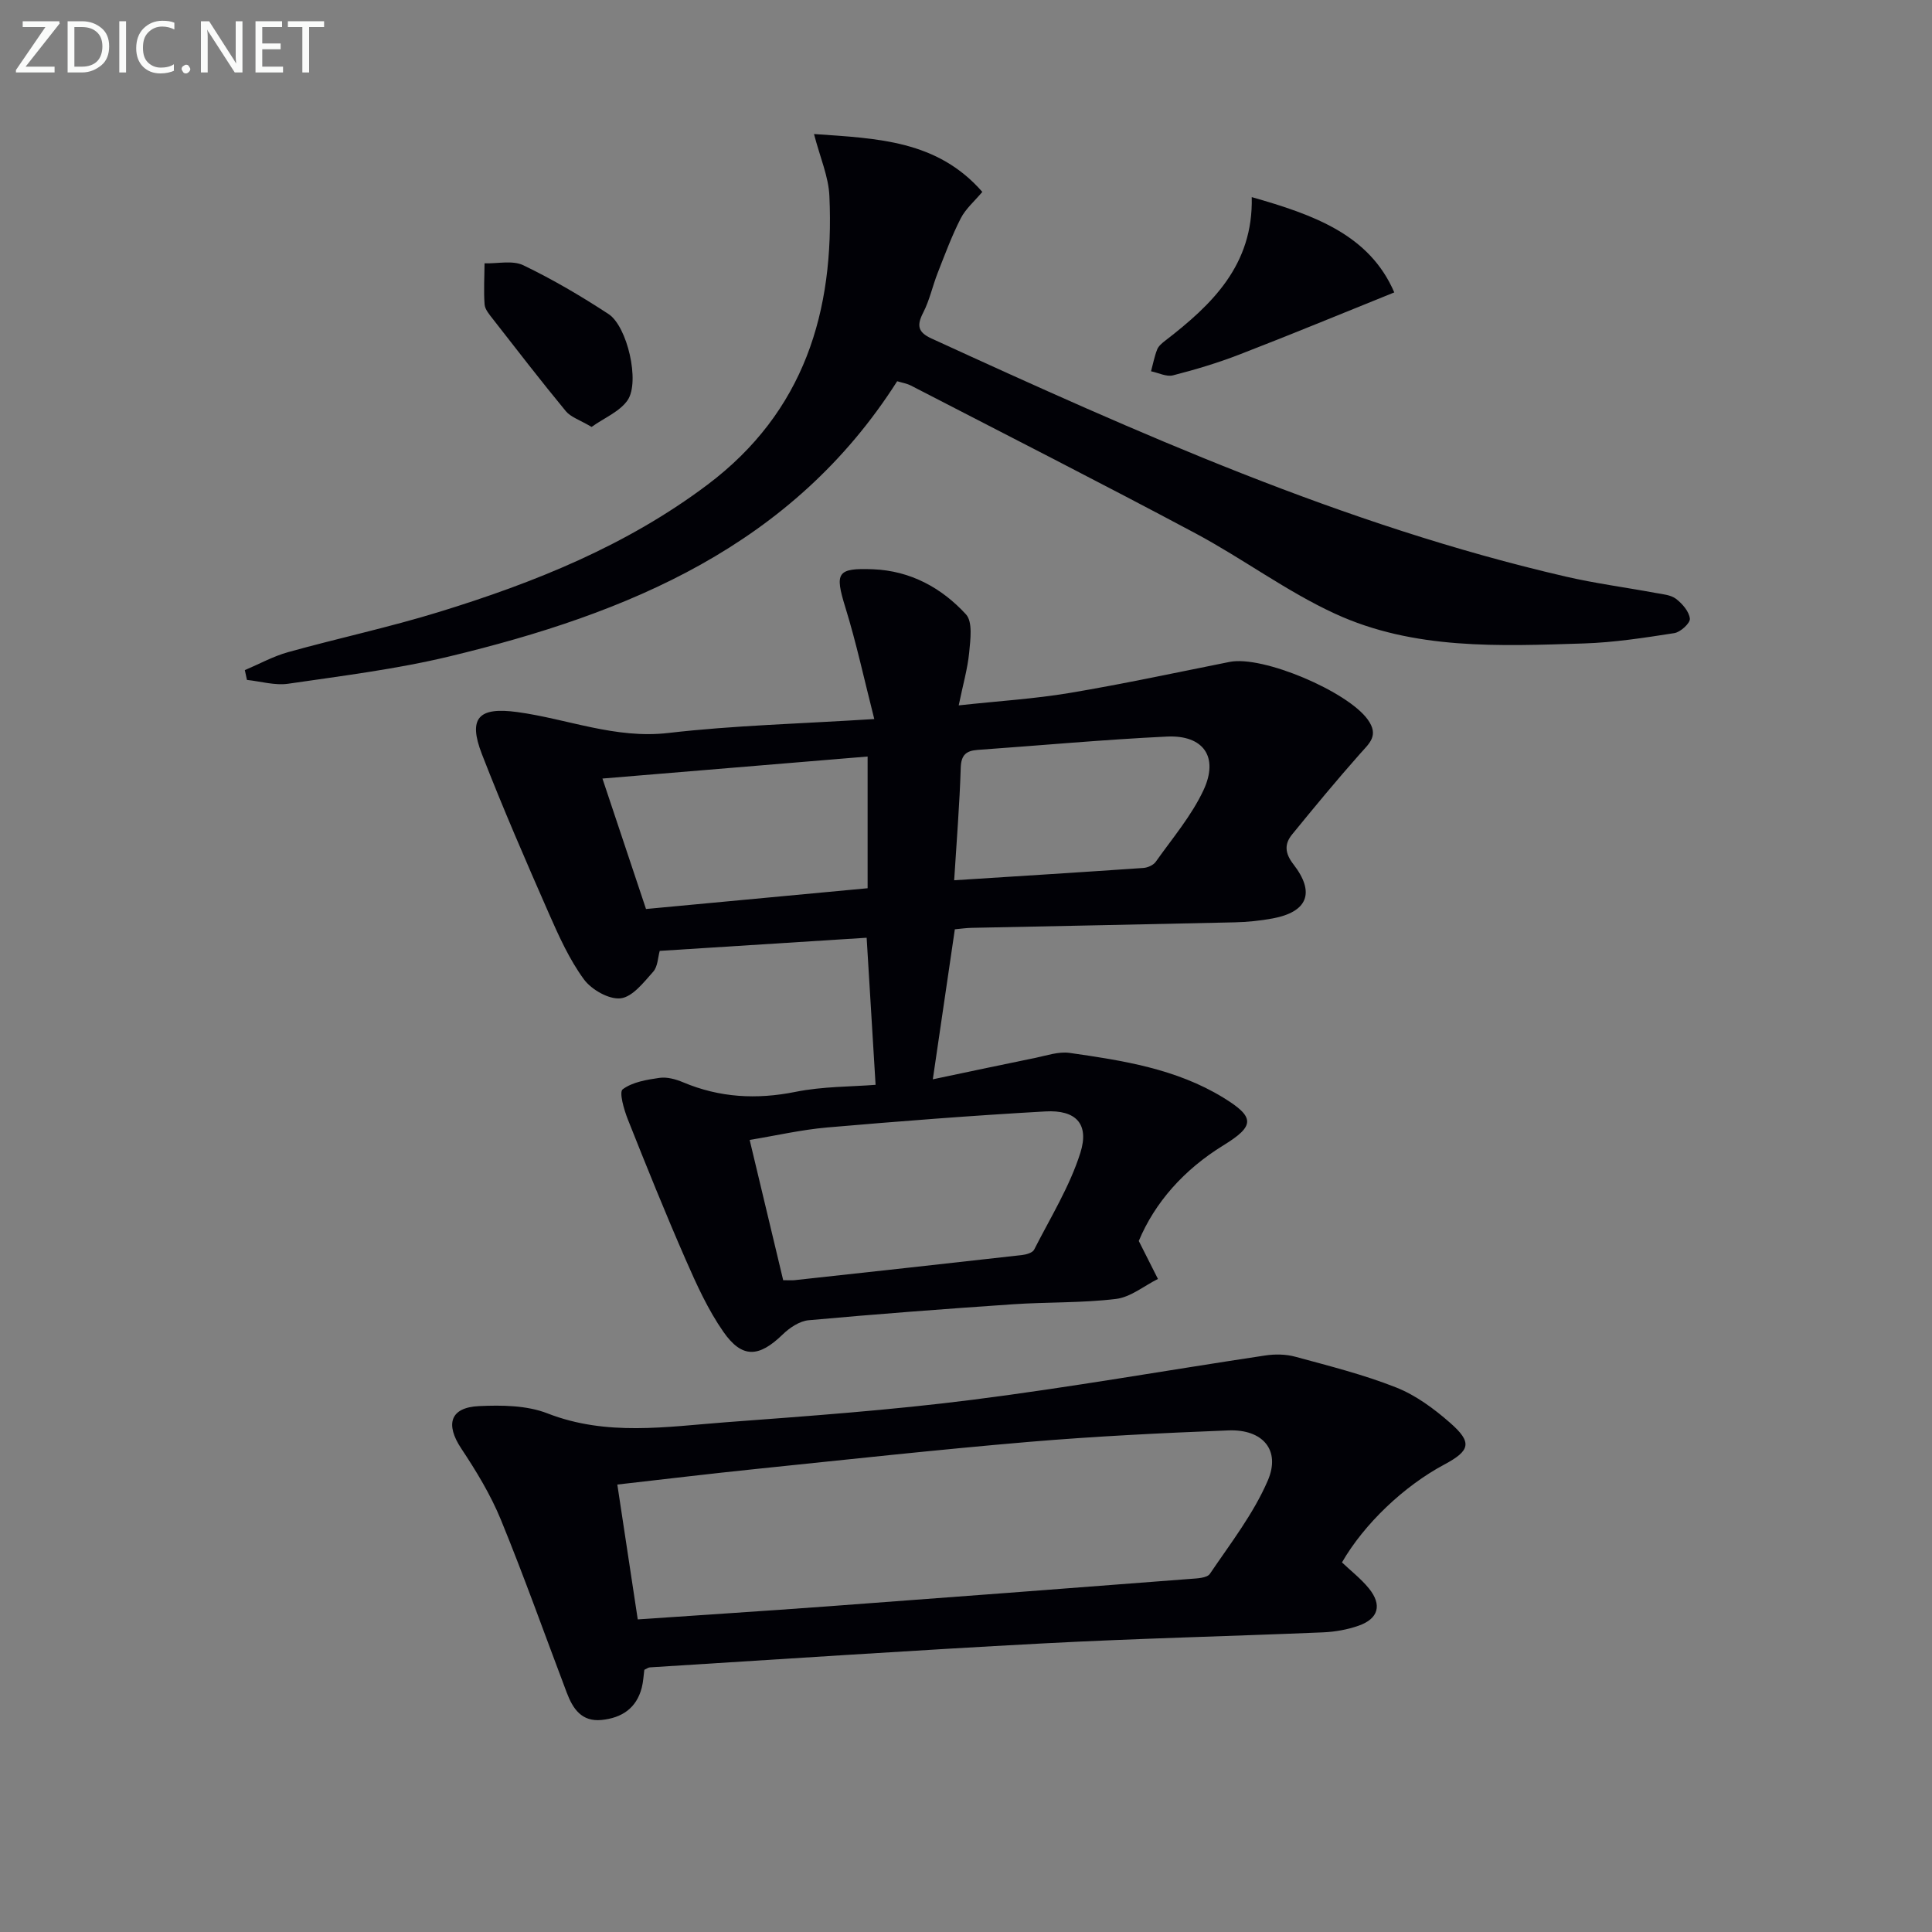
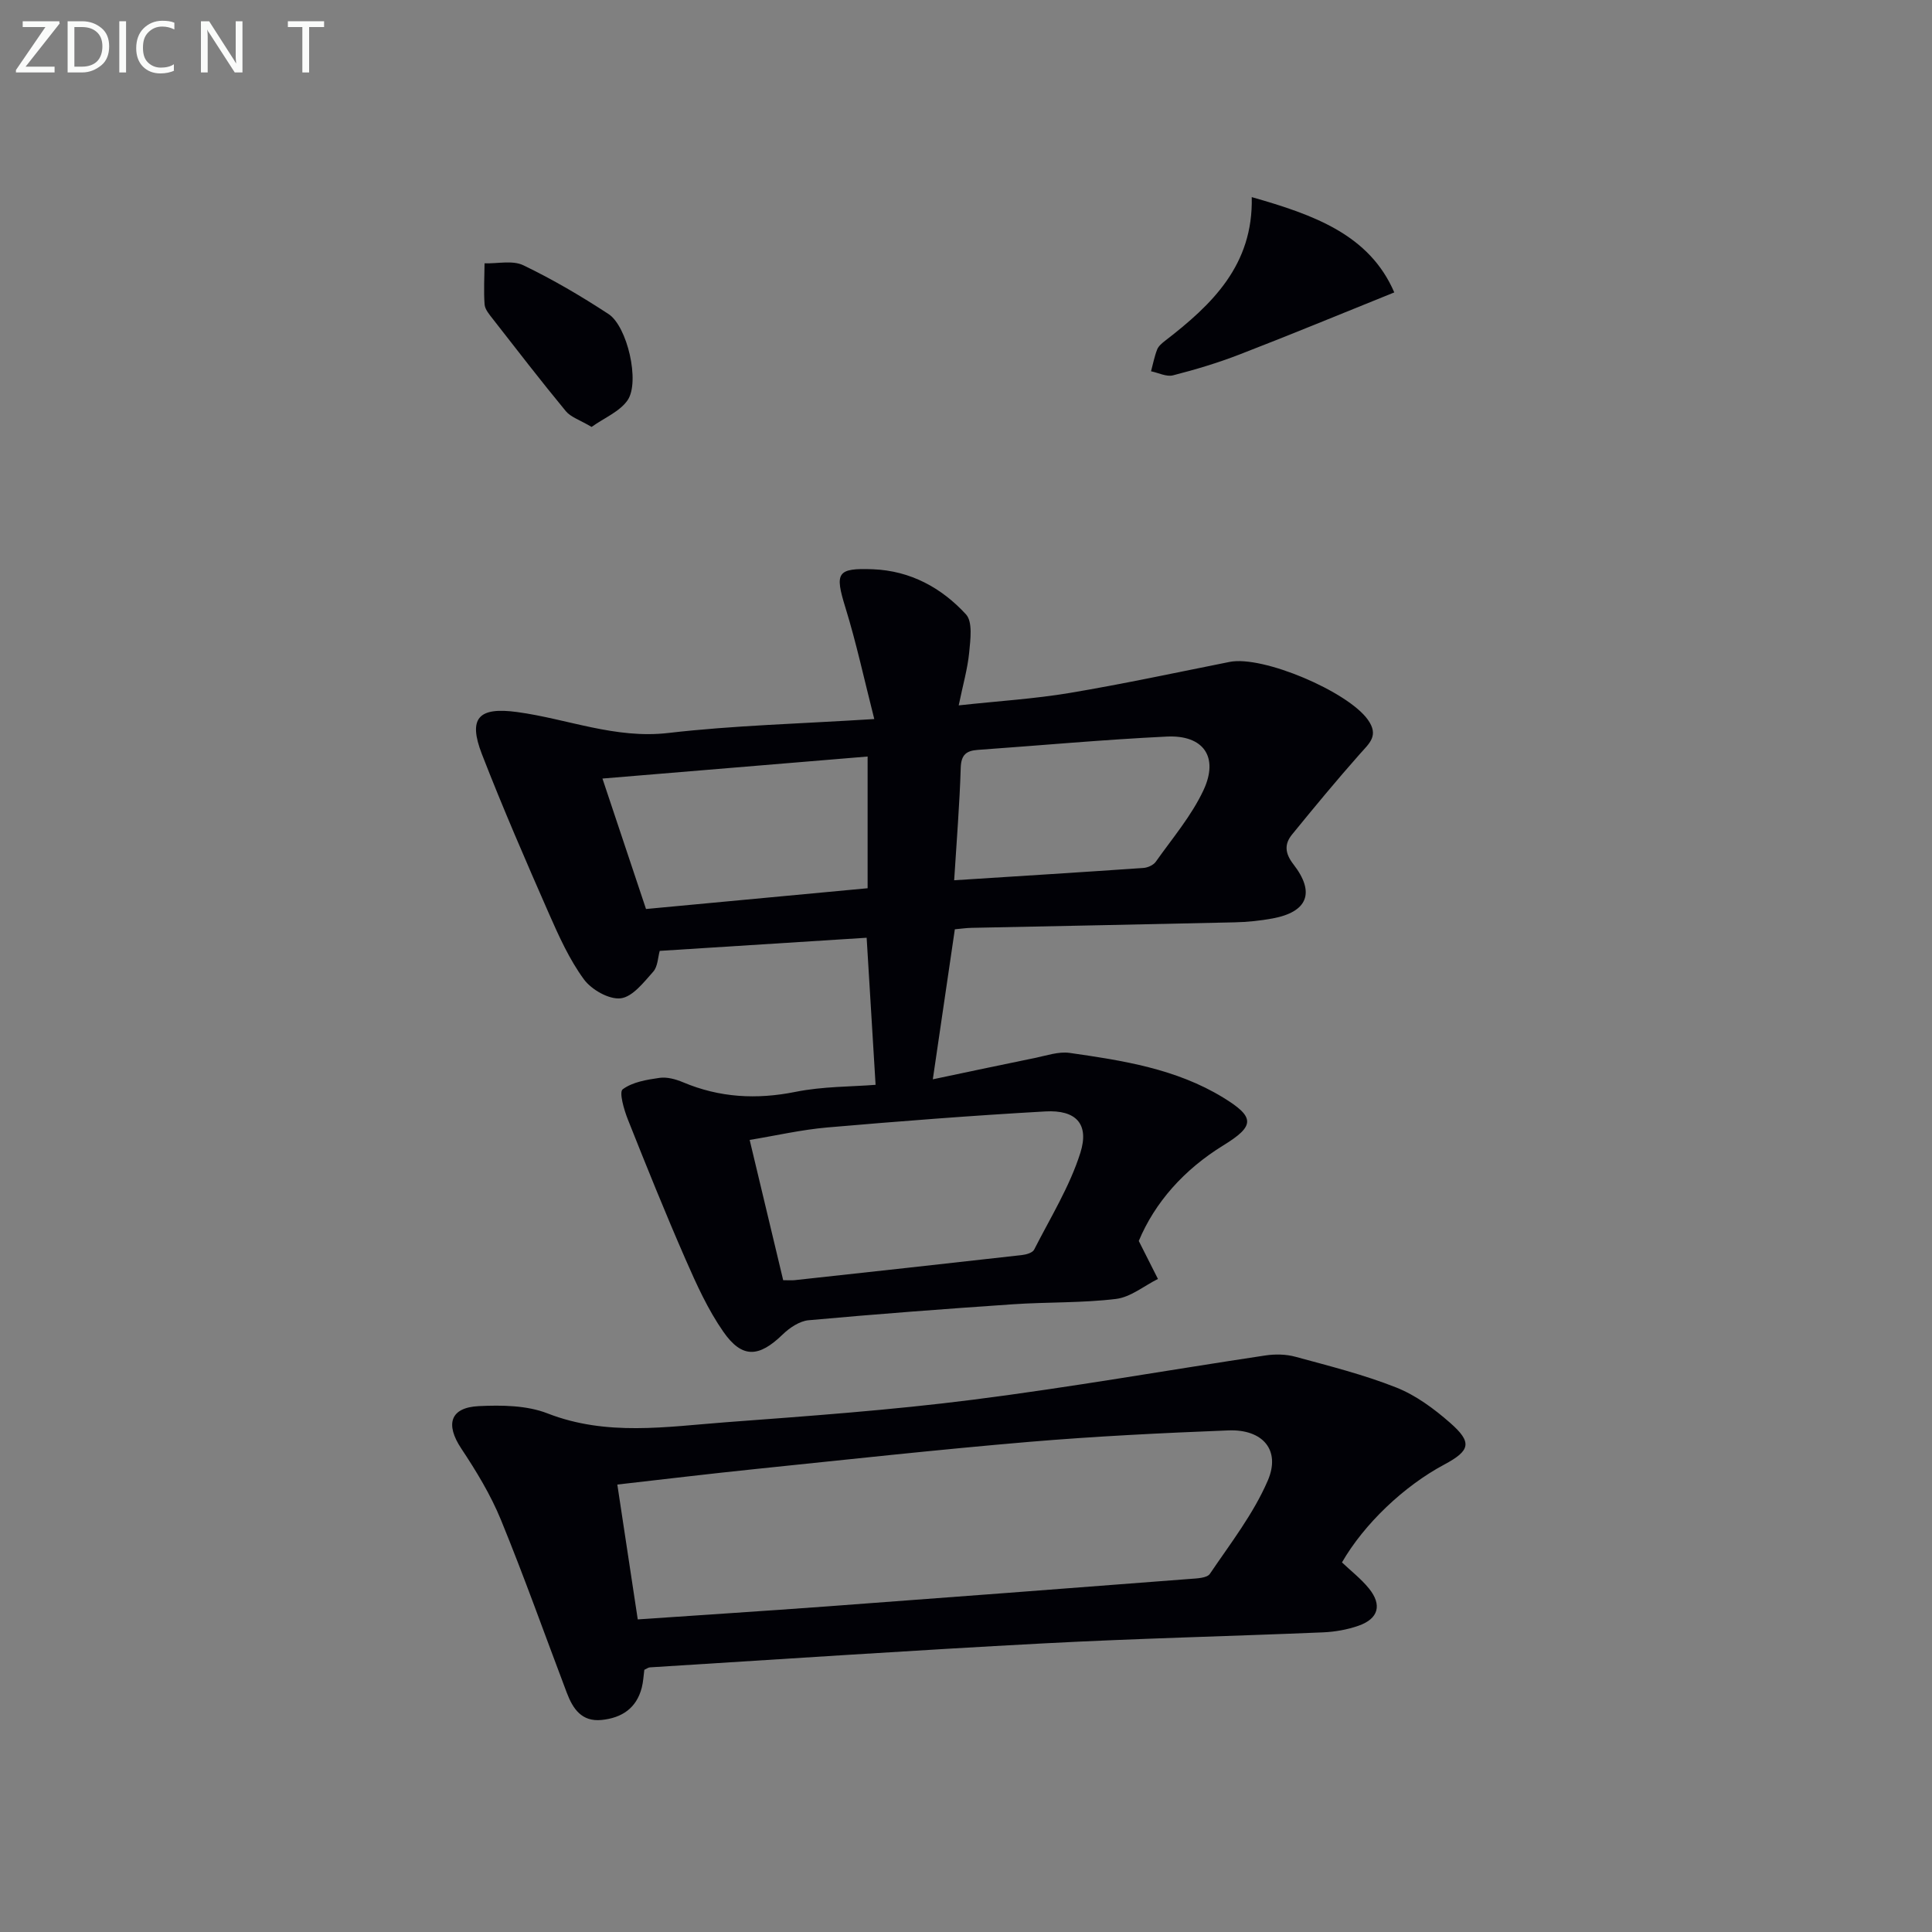
<svg xmlns="http://www.w3.org/2000/svg" enable-background="new 0 0 400 400" viewBox="0 0 400 400">
  <rect x="0" y="0" width="400" height="400" fill="#808080" stroke="none" />
  <path d="m181.01 148.87c-2.09-8.2-3.71-15.75-5.98-23.09-2.23-7.21-1.77-8.21 5.72-7.92 7.76.31 14.19 3.84 19.24 9.33 1.43 1.55.92 5.24.67 7.89-.33 3.39-1.3 6.72-2.17 10.96 8.25-.9 15.67-1.35 22.96-2.57 11.09-1.86 22.11-4.23 33.14-6.43 6.87-1.37 24.43 6.13 28.59 11.94 2.4 3.34.3 4.93-1.65 7.14-4.81 5.43-9.44 11.03-14.02 16.65-1.63 2-1.49 3.9.29 6.19 4.54 5.86 2.92 9.84-4.3 11.19-2.59.48-5.26.75-7.89.81-18.14.42-36.28.76-54.42 1.14-1.14.02-2.28.19-3.5.3-1.51 10.27-2.98 20.32-4.56 31.06 6.62-1.39 13.87-2.94 21.13-4.42 2.38-.48 4.88-1.37 7.18-1.05 11.01 1.57 22.06 3.29 31.79 9.24 6.66 4.07 6.59 5.88.06 9.9-8.16 5.02-14.19 11.82-17.52 19.8 1.57 3.1 2.77 5.48 3.97 7.86-2.88 1.44-5.66 3.77-8.67 4.14-7.08.86-14.28.62-21.41 1.11-14.09.96-28.17 2.02-42.24 3.3-1.89.17-3.96 1.57-5.4 2.97-4.89 4.74-8.38 5-12.27-.6-3.19-4.58-5.55-9.8-7.8-14.94-4.19-9.58-8.1-19.28-11.96-29-.8-2.01-1.85-5.65-1.07-6.24 2.03-1.51 4.98-1.99 7.63-2.37 1.55-.22 3.36.28 4.86.91 7.57 3.19 15.21 3.61 23.28 1.99 5.66-1.14 11.56-1.06 16.59-1.46-.61-10.07-1.22-20.08-1.85-30.45-14.11.9-28.31 1.8-42.84 2.72-.38 1.31-.39 3.23-1.35 4.31-1.96 2.2-4.29 5.23-6.74 5.51-2.42.28-6.04-1.79-7.61-3.93-3-4.1-5.16-8.89-7.23-13.59-4.8-10.94-9.57-21.91-13.89-33.04-2.91-7.51-.67-9.79 7.3-8.71 10.44 1.42 20.34 5.62 31.34 4.33 13.53-1.57 27.19-1.9 42.6-2.88zm-18.86 116.18c1.14 0 1.78.06 2.41-.01 15.66-1.71 31.33-3.42 46.99-5.19.91-.1 2.23-.47 2.56-1.13 3.36-6.61 7.36-13.05 9.57-20.05 1.89-6-.94-8.92-7.26-8.56-15.07.85-30.12 2.02-45.16 3.32-5.38.47-10.68 1.7-16.05 2.58 2.41 10.1 4.67 19.55 6.94 29.04zm17.48-81.15c0-9.26 0-17.82 0-27.27-18.5 1.54-36.56 3.03-54.9 4.56 3.21 9.6 6.06 18.15 9.02 27.01 15.34-1.44 30.52-2.86 45.88-4.3zm17.92-1.65c13.16-.84 26.17-1.65 39.18-2.55.9-.06 2.07-.59 2.56-1.28 3.43-4.85 7.38-9.49 9.87-14.8 3.24-6.91 0-11.49-7.59-11.12-13.07.63-26.1 1.83-39.16 2.76-2.34.17-3.41 1.01-3.5 3.66-.23 7.57-.85 15.14-1.36 23.33z" fill="#010106" />
  <path d="m133.4 345.72c-.16 1.14-.21 2.46-.53 3.7-1.1 4.26-4.14 6.26-8.32 6.68-4.12.41-5.94-2.31-7.2-5.63-4.53-11.95-8.81-24.01-13.65-35.83-2.12-5.17-5.1-10.07-8.2-14.74-3.33-5.01-2.32-8.5 3.65-8.78 4.73-.22 9.91-.17 14.21 1.51 12.24 4.77 24.6 2.76 36.94 1.83 17.06-1.28 34.15-2.5 51.11-4.66 20.23-2.57 40.34-6.13 60.52-9.16 2.04-.31 4.29-.28 6.26.26 7.02 1.91 14.12 3.69 20.87 6.36 4.07 1.61 7.84 4.4 11.17 7.32 4.63 4.06 4.19 5.75-1.21 8.64-8.37 4.47-16.59 12.3-21.18 20.26 1.84 1.75 3.95 3.38 5.58 5.39 2.77 3.41 1.99 6.27-2.15 7.72-2.31.81-4.85 1.26-7.31 1.37-19.27.81-38.55 1.26-57.81 2.28-27.21 1.44-54.4 3.28-81.59 4.97-.32.01-.61.25-1.16.51zm-1.36-10.44c13.15-.9 26.23-1.74 39.29-2.7 25.02-1.85 50.03-3.75 75.04-5.68 1.43-.11 3.52-.17 4.12-1.05 4.25-6.28 9.02-12.42 11.99-19.31 2.73-6.33-1.06-10.67-8.16-10.39-13.79.54-27.59 1.22-41.33 2.38-18.86 1.6-37.69 3.67-56.52 5.61-9.53.98-19.04 2.13-28.66 3.22 1.44 9.5 2.8 18.48 4.23 27.92z" fill="#010106" />
-   <path d="m168.53 27.75c13.21.92 25.52 1.3 34.85 11.98-1.61 1.92-3.45 3.49-4.47 5.48-1.85 3.62-3.27 7.46-4.76 11.26-1.07 2.72-1.68 5.66-3 8.23-1.37 2.66-1.15 4.08 1.72 5.39 42.6 19.53 85.34 38.66 131.27 49.28 6.14 1.42 12.42 2.24 18.62 3.39 1.46.27 3.15.39 4.25 1.23 1.3 1 2.71 2.62 2.86 4.1.09.92-1.94 2.79-3.22 2.99-6.21.97-12.48 1.94-18.74 2.14-17.47.55-35.19 1.36-51.51-6.16-10.06-4.63-19.1-11.41-28.91-16.65-19.51-10.41-39.22-20.42-58.87-30.57-.85-.44-1.85-.6-2.87-.91-21.71 34.12-55.76 48.08-92.73 56.98-10.94 2.63-22.19 4.02-33.35 5.65-2.75.4-5.69-.49-8.54-.79-.15-.68-.29-1.35-.44-2.03 2.98-1.26 5.87-2.86 8.96-3.72 10.38-2.89 20.95-5.15 31.24-8.32 19.77-6.08 38.82-13.73 55.58-26.34 20.06-15.1 26.31-35.89 25.25-59.73-.16-4.03-1.92-7.98-3.19-12.88z" fill="#010106" />
  <path d="m259.16 40.81c12.87 3.67 24.36 7.77 29.51 19.73-10.94 4.41-21.45 8.76-32.06 12.86-4.47 1.73-9.1 3.12-13.75 4.31-1.36.35-3.02-.53-4.55-.84.41-1.51.7-3.07 1.27-4.52.29-.72 1.02-1.32 1.67-1.82 9.68-7.47 18.24-15.64 17.91-29.72z" fill="#010106" />
  <path d="m122.48 88.39c-2.48-1.47-4.31-2.03-5.33-3.26-5.17-6.27-10.13-12.7-15.13-19.11-.71-.91-1.61-1.96-1.69-2.99-.21-2.82-.03-5.67-.01-8.51 2.7.08 5.8-.67 8.03.4 6.09 2.93 11.97 6.39 17.64 10.1 3.88 2.54 6.54 14.01 3.96 17.82-1.62 2.37-4.82 3.66-7.47 5.55z" fill="#010106" />
  <g fill="#fafbfa">
    <path d="m12.4 4.8-7.1 9h6v1.2h-8v-.5l6.1-8.9h-4.7v-1.2h7.6v.4z" />
    <path d="m14 14v-9.6h3c1.6 0 2.9.5 4 1.4s1.6 2.2 1.6 3.8-.5 3-1.6 3.9-2.4 1.5-4 1.5h-3zm1.4-8.4v8.2h1.6c1.3 0 2.4-.4 3.1-1.1s1.1-1.8 1.1-3.1-.4-2.3-1.2-3-1.8-1-3.1-1z" />
    <path d="m26.1 4.4v10.6h-1.4v-10.6z" />
    <path d="m36.1 14.6c-.8.4-1.8.6-2.9.6-1.5 0-2.7-.5-3.6-1.4s-1.4-2.2-1.4-3.8c0-1.7.5-3.1 1.5-4.1s2.3-1.6 3.9-1.6c1 0 1.8.1 2.5.4v1.4c-.8-.4-1.6-.6-2.5-.6-1.2 0-2.1.4-2.9 1.2s-1.1 1.8-1.1 3.2c0 1.3.3 2.3 1 3s1.6 1.1 2.7 1.1c1 0 2-.2 2.7-.7v1.3z" />
-     <path d="m37.6 14.3c0-.2.1-.5.3-.6s.4-.3.6-.3c.3 0 .5.1.6.3s.3.4.3.6-.1.4-.3.6-.4.3-.6.3c-.3 0-.5-.1-.6-.3s-.3-.4-.3-.6z" />
    <path d="m50.2 15h-1.6l-5.3-8.2c-.2-.2-.3-.5-.4-.7 0 .2.1.7.1 1.5v7.4h-1.4v-10.6h1.7l5.2 8.1c.2.4.4.6.4.7 0-.3-.1-.8-.1-1.5v-7.3h1.4z" />
-     <path d="m58.6 15h-5.7v-10.6h5.5v1.2h-4.1v3.4h3.8v1.2h-3.8v3.6h4.3z" />
    <path d="m67.1 5.6h-3.1v9.4h-1.4v-9.4h-3v-1.2h7.5z" />
  </g>
</svg>